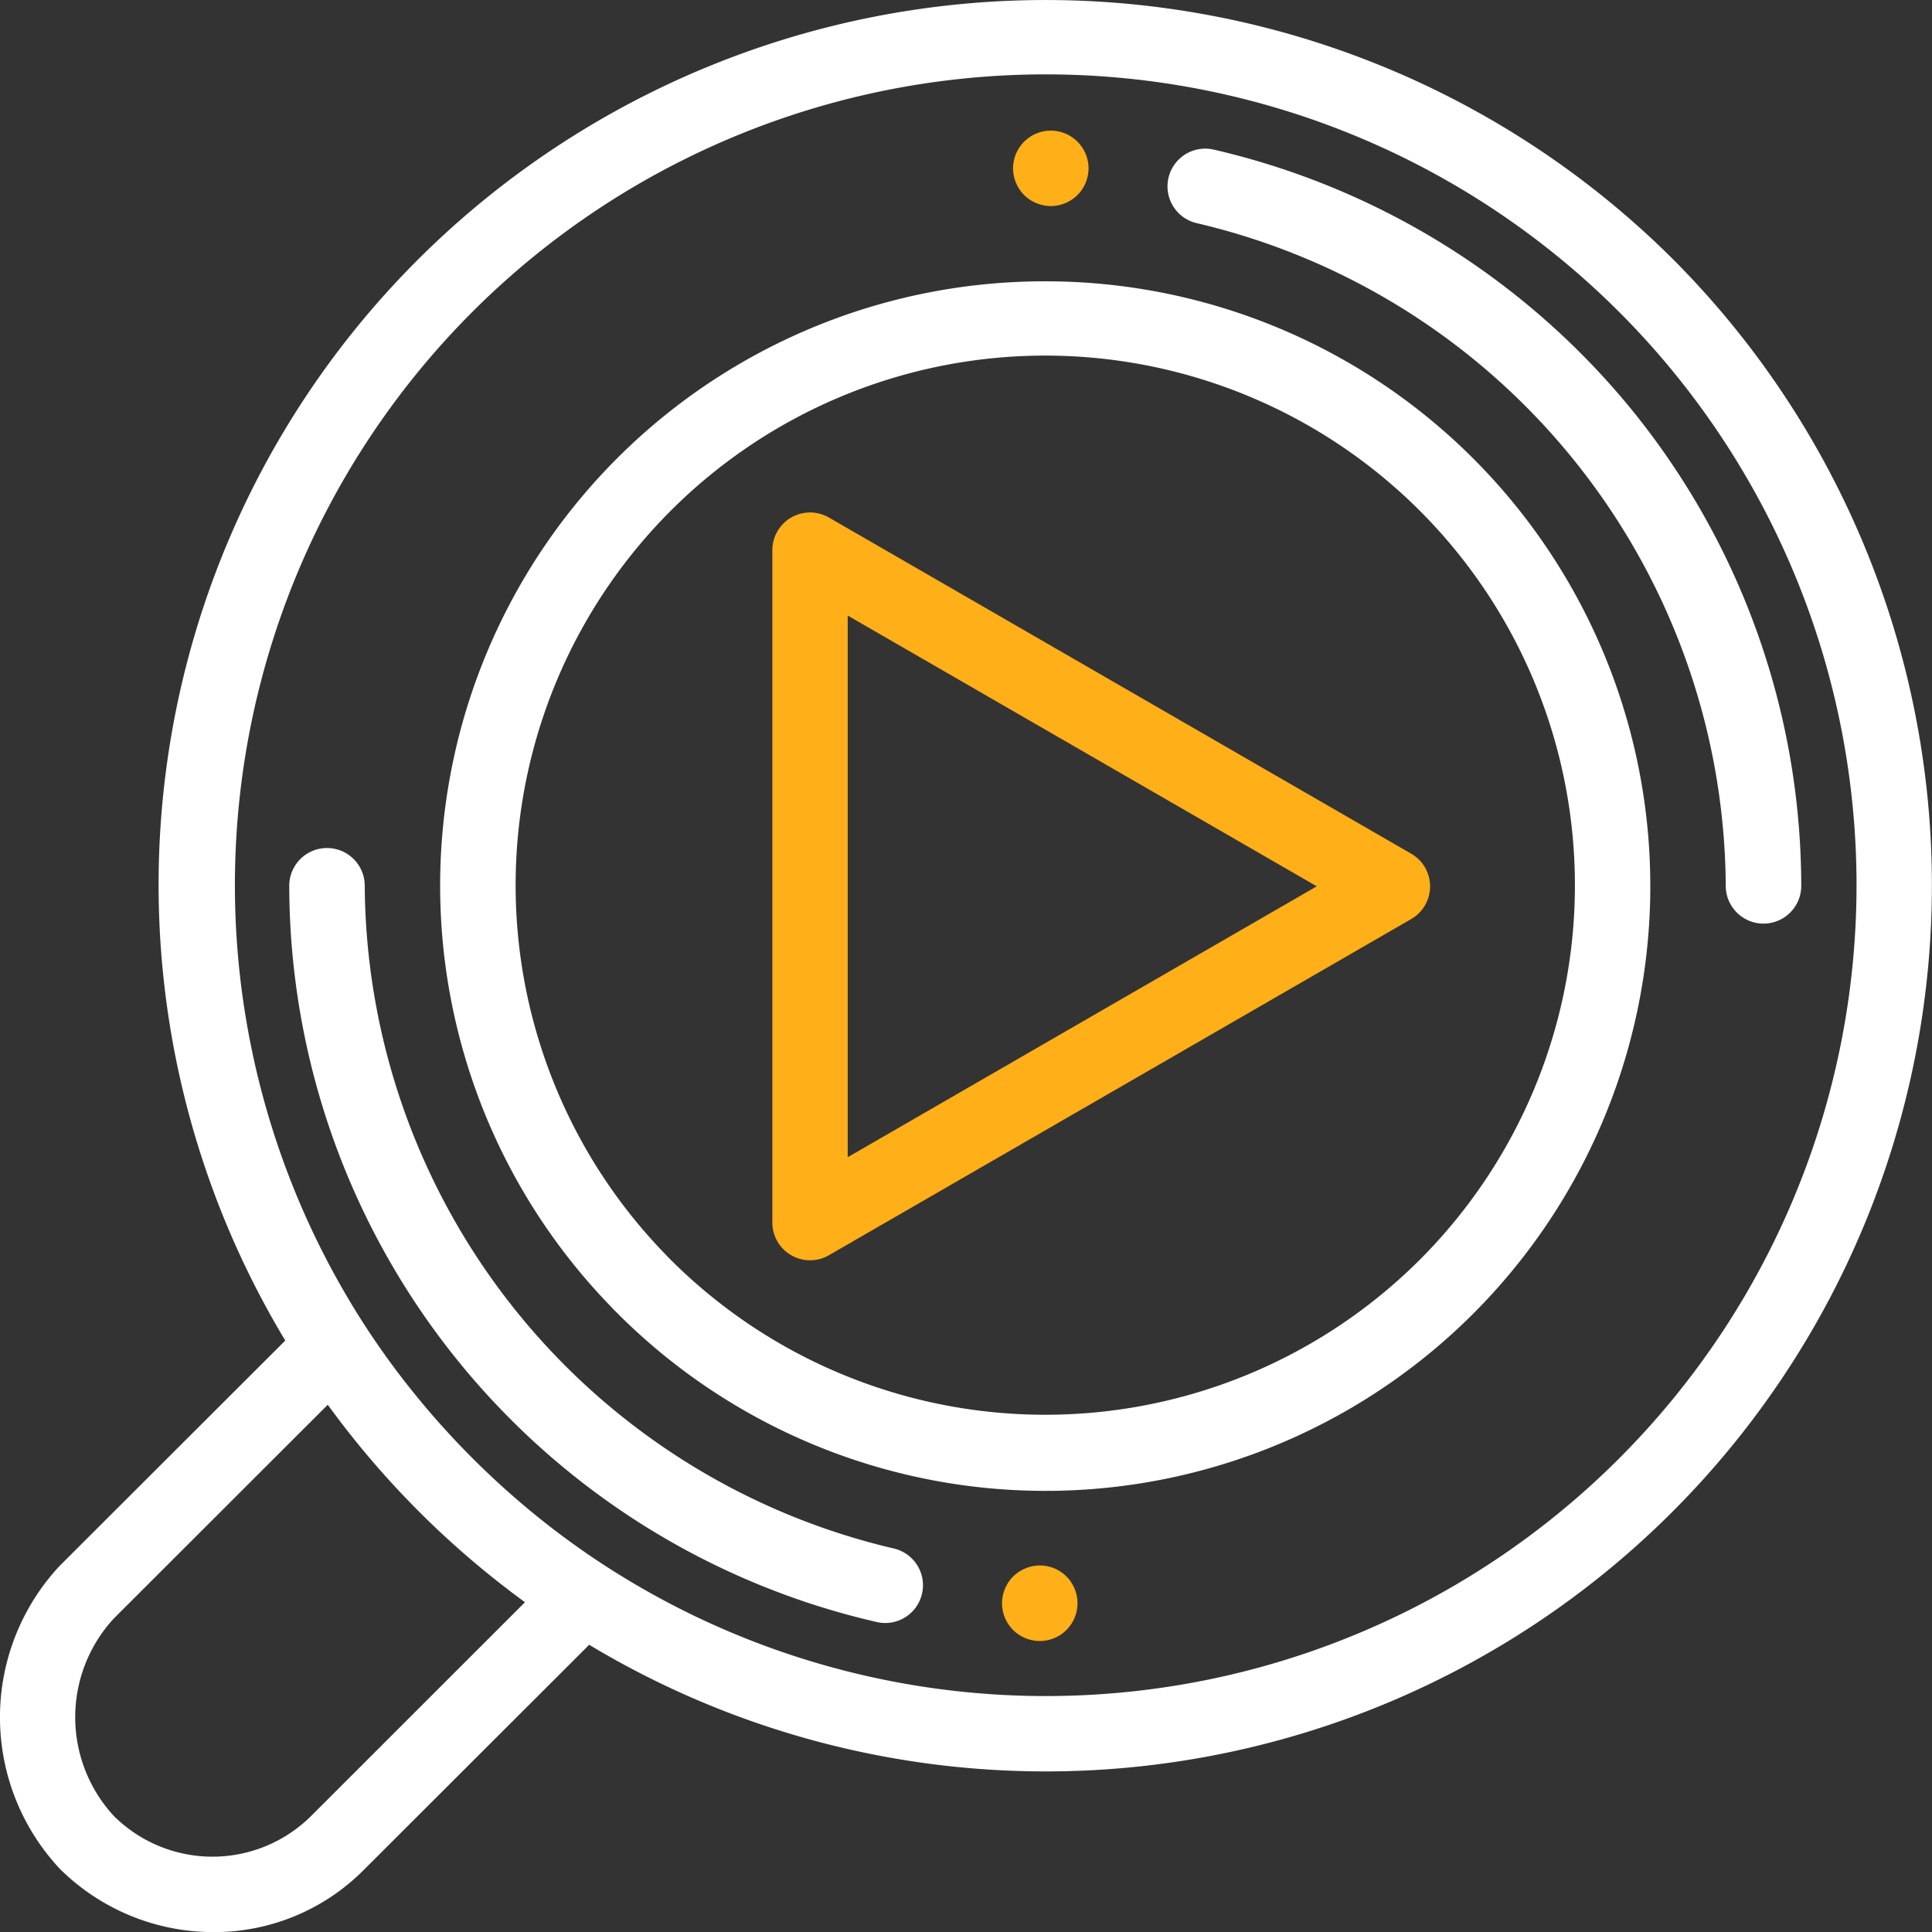
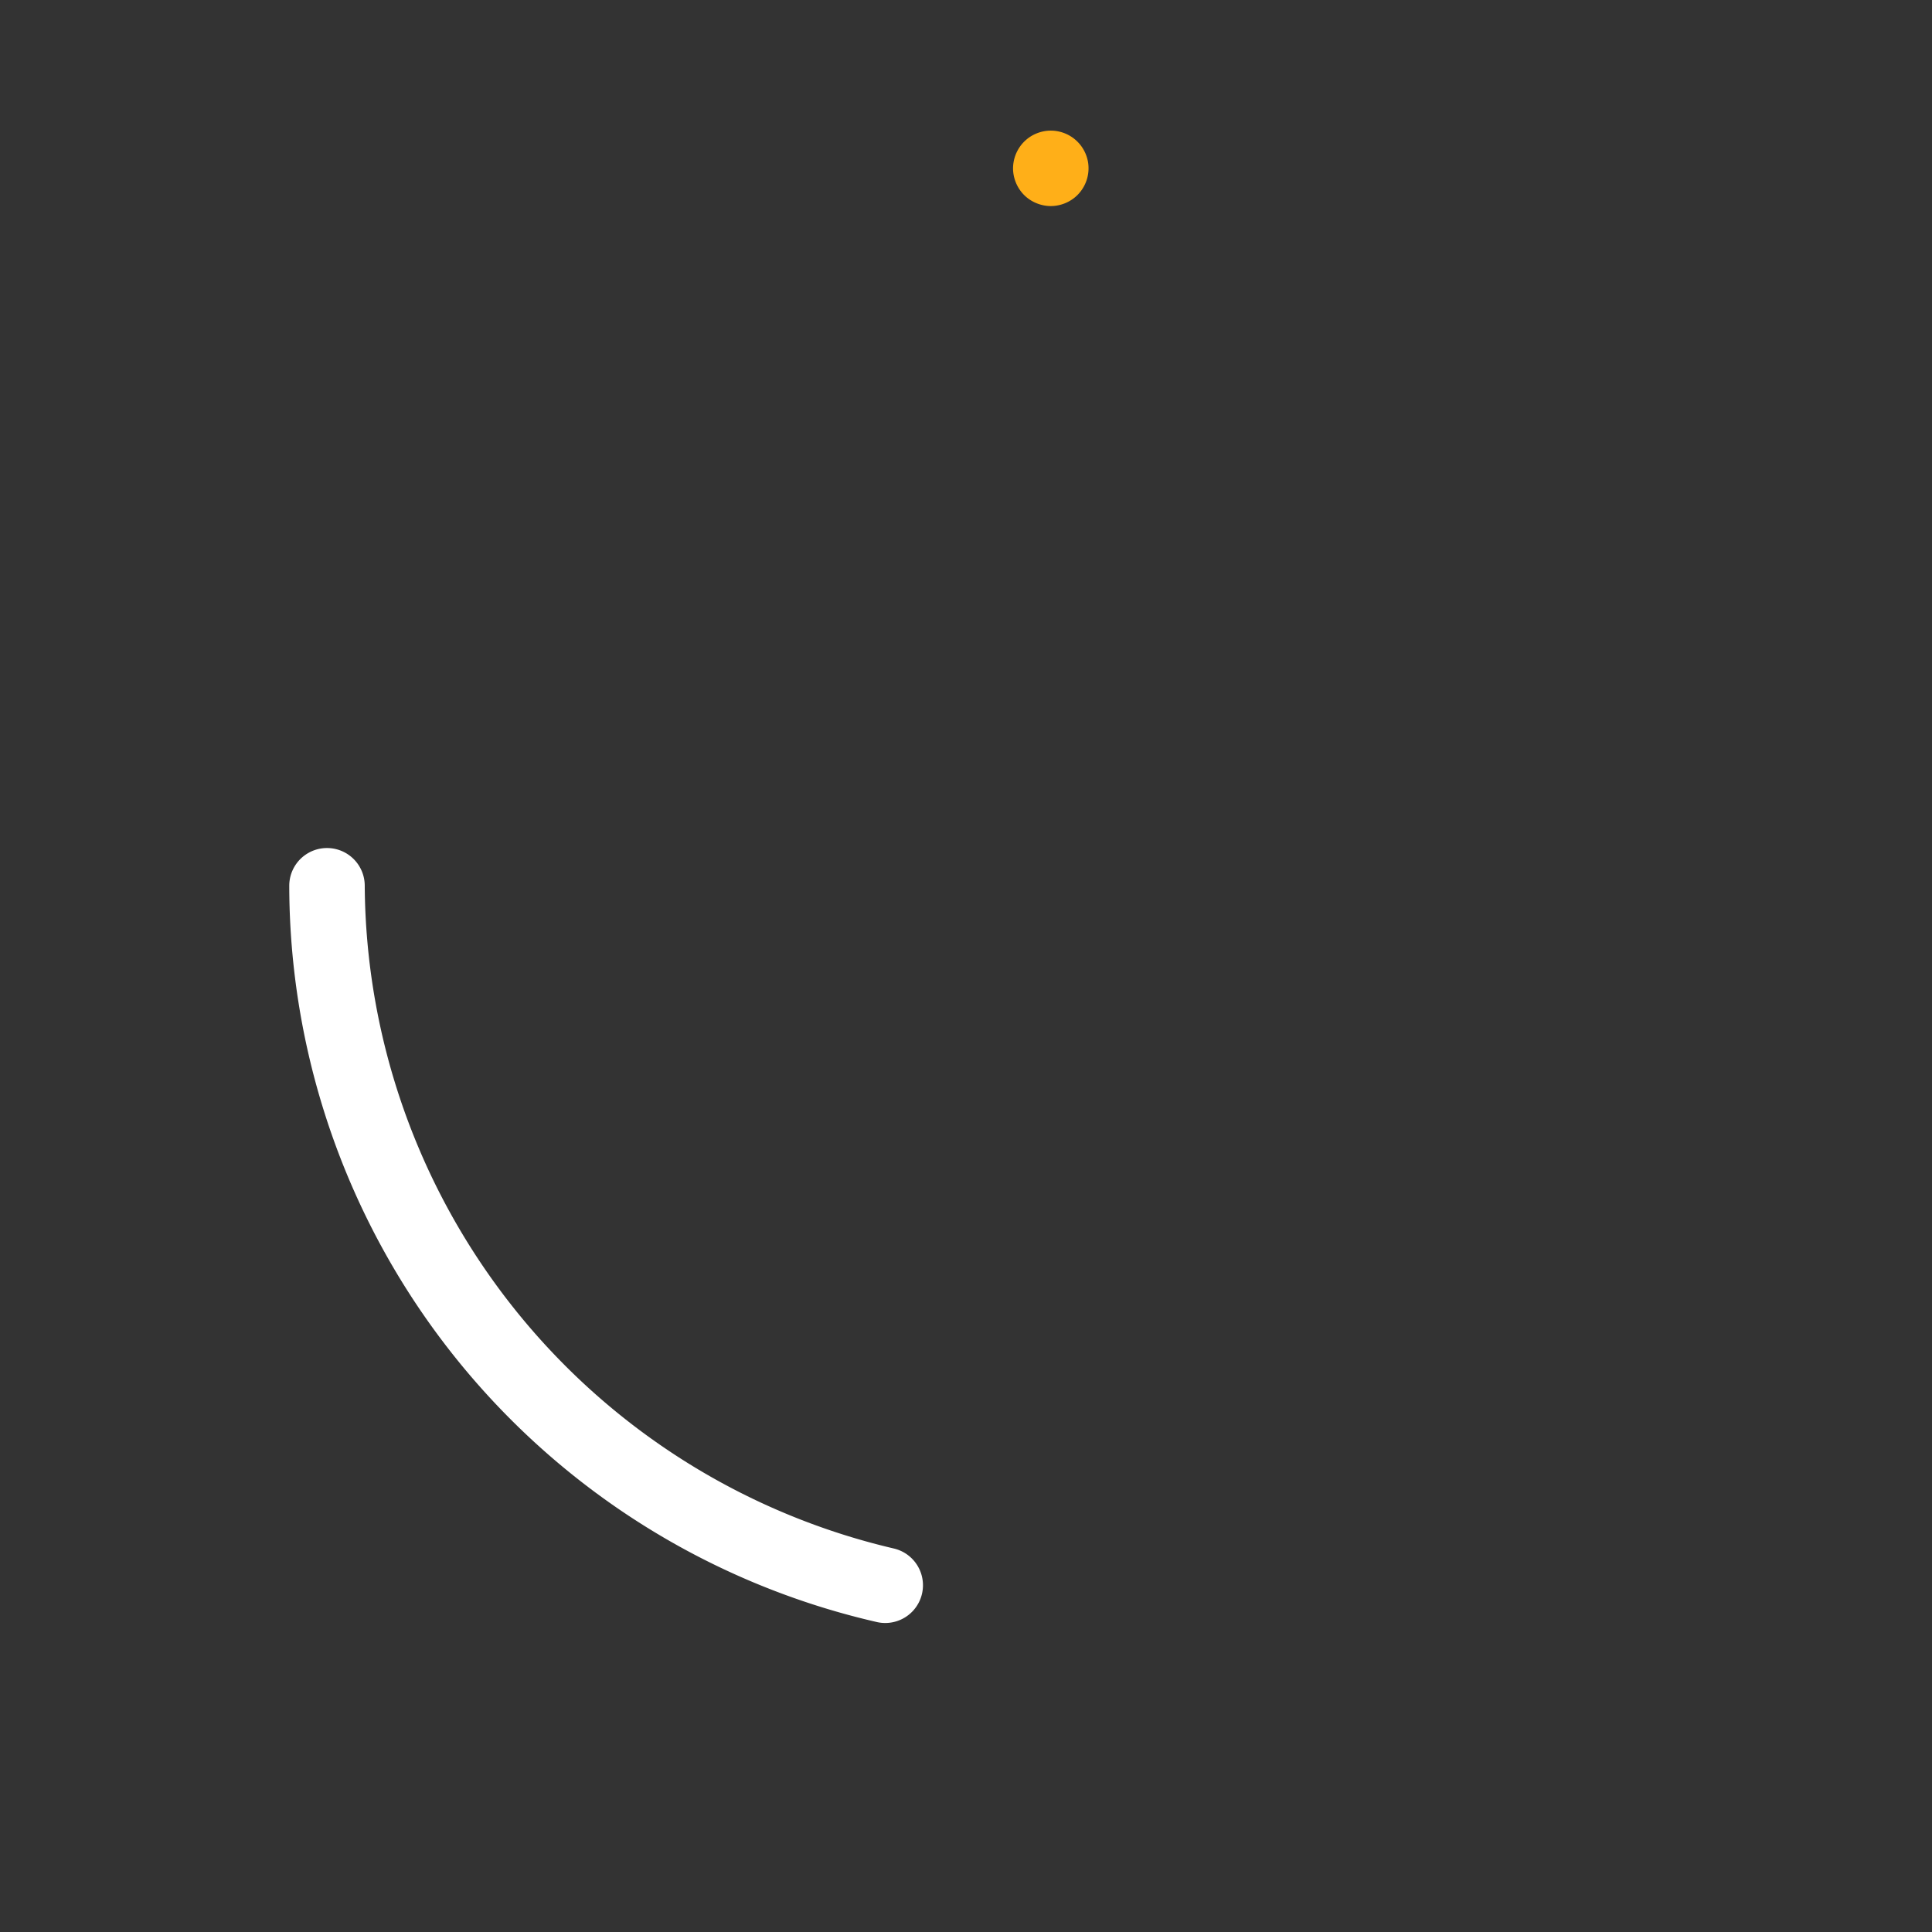
<svg xmlns="http://www.w3.org/2000/svg" width="114.174" height="114.181" viewBox="0 0 114.174 114.181">
  <rect x="0" y="0" width="114.174" height="114.181" fill="#333333" stroke="none" />
  <g id="how-works-icon-2" transform="translate(-0.015)">
    <g id="Group_68774" data-name="Group 68774" transform="translate(0.015)">
      <g id="Group_68773" data-name="Group 68773" transform="translate(0)">
-         <path id="Path_33764" data-name="Path 33764" d="M98.891,15.328a52.523,52.523,0,0,0-74.1-.064,52.195,52.195,0,0,0-7.917,63.957L3.577,92.5l-.023.023a13.108,13.108,0,0,0-.031,17.887c.022.024.045.047.068.07a12.885,12.885,0,0,0,9.037,3.7,12.456,12.456,0,0,0,8.926-3.716L34.833,97.2A52.371,52.371,0,0,0,98.891,15.328Zm-80.5,92a8.268,8.268,0,0,1-11.638,0,8.6,8.6,0,0,1-.008-11.685L19.384,83.016c.043.059.087.116.13.174q.237.323.477.643l.039.052A52.886,52.886,0,0,0,30,93.907c.092.071.184.142.276.212.16.121.321.24.482.359.093.069.186.14.28.209ZM95.688,86.2a47.89,47.89,0,0,1-60.161,6.167q-.376-.247-.748-.5l-.253-.176q-.4-.278-.795-.564l-.154-.113q-.465-.341-.923-.692l0,0a48.885,48.885,0,0,1-9.639-9.9l-.021-.029q-.34-.468-.668-.944l-.078-.112q-.315-.46-.619-.926A47.916,47.916,0,1,1,95.688,86.2Z" transform="translate(-0.015)" fill="#fff" />
-       </g>
+         </g>
    </g>
    <g id="Group_68776" data-name="Group 68776" transform="translate(17.113 50.116)">
      <g id="Group_68775" data-name="Group 68775">
        <path id="Path_33765" data-name="Path 33765" d="M112.4,266.119a40.48,40.48,0,0,1-31.256-39.162,2.23,2.23,0,0,0-4.461,0,44.712,44.712,0,0,0,34.724,43.511,2.23,2.23,0,0,0,.992-4.349Z" transform="translate(-76.687 -224.727)" fill="#fff" />
      </g>
    </g>
    <g id="Group_68778" data-name="Group 68778" transform="translate(59.231 92.513)">
      <g id="Group_68777" data-name="Group 68777">
-         <path id="Path_33766" data-name="Path 33766" d="M269.965,416.635a2.178,2.178,0,0,0-.127-.419,2.213,2.213,0,0,0-2.91-1.2,2.189,2.189,0,0,0-.386.205,2.1,2.1,0,0,0-.339.276,2.137,2.137,0,0,0-.277.339,2.277,2.277,0,0,0-.205.384,2.331,2.331,0,0,0-.127.419,2.186,2.186,0,0,0-.045.435,2.247,2.247,0,0,0,.653,1.577,2.136,2.136,0,0,0,.339.277,2.2,2.2,0,0,0,.386.205,2.257,2.257,0,0,0,.417.127,2.179,2.179,0,0,0,.435.045,2.231,2.231,0,0,0,2.23-2.23A2.2,2.2,0,0,0,269.965,416.635Z" transform="translate(-265.549 -414.84)" fill="#ffaf18" />
-       </g>
+         </g>
    </g>
    <g id="Group_68780" data-name="Group 68780" transform="translate(69.01 8.78)">
      <g id="Group_68779" data-name="Group 68779">
-         <path id="Path_33767" data-name="Path 33767" d="M336.934,54.929a44.92,44.92,0,0,0-24.809-15.5,2.23,2.23,0,0,0-.992,4.349,40.48,40.48,0,0,1,31.256,39.162,2.23,2.23,0,0,0,4.461,0A44.673,44.673,0,0,0,336.934,54.929Z" transform="translate(-309.398 -39.369)" fill="#fff" />
-       </g>
+         </g>
    </g>
    <g id="Group_68782" data-name="Group 68782" transform="translate(59.883 7.72)">
      <g id="Group_68781" data-name="Group 68781">
        <path id="Path_33768" data-name="Path 33768" d="M272.889,36.41a2.3,2.3,0,0,0-.127-.417,2.223,2.223,0,0,0-.484-.723,2.22,2.22,0,0,0-.723-.484,2.306,2.306,0,0,0-.417-.127,2.207,2.207,0,0,0-.872,0,2.251,2.251,0,0,0-.417.127,2.191,2.191,0,0,0-.386.205,2.269,2.269,0,0,0-.339.279,2.136,2.136,0,0,0-.277.339,2.231,2.231,0,0,0-.332.8,2.216,2.216,0,0,0-.045.437,2.177,2.177,0,0,0,.045.435,2.255,2.255,0,0,0,.332.8,2.164,2.164,0,0,0,.616.616,2.2,2.2,0,0,0,.386.205,2.257,2.257,0,0,0,.417.127,2.153,2.153,0,0,0,.872,0,2.3,2.3,0,0,0,.417-.127,2.262,2.262,0,0,0,.384-.205,2.137,2.137,0,0,0,.339-.277,2.237,2.237,0,0,0,.611-2.014Z" transform="translate(-268.471 -34.616)" fill="#ffaf18" />
      </g>
    </g>
    <g id="Group_68784" data-name="Group 68784" transform="translate(26.029 16.625)">
      <g id="Group_68783" data-name="Group 68783">
-         <path id="Path_33769" data-name="Path 33769" d="M152.425,74.55a35.711,35.711,0,0,0-25.7,60.558c.133.143.271.283.413.424A35.74,35.74,0,1,0,152.425,74.55Zm21.934,58.018a31.323,31.323,0,0,1-44.066-.191c-.109-.109-.216-.218-.32-.328l-.03-.032a31.3,31.3,0,1,1,44.416.551Z" transform="translate(-116.667 -74.55)" fill="#fff" />
-       </g>
+         </g>
    </g>
    <g id="Group_68786" data-name="Group 68786" transform="translate(45.657 30.286)">
      <g id="Group_68785" data-name="Group 68785">
-         <path id="Path_33770" data-name="Path 33770" d="M242.433,155.973l-34.41-19.867a2.23,2.23,0,0,0-3.345,1.931v39.733a2.23,2.23,0,0,0,3.345,1.931l34.41-19.867a2.23,2.23,0,0,0,0-3.863Zm-33.3,17.935V141.9l27.719,16Z" transform="translate(-204.678 -135.808)" fill="#ffaf18" />
-       </g>
+         </g>
    </g>
  </g>
</svg>